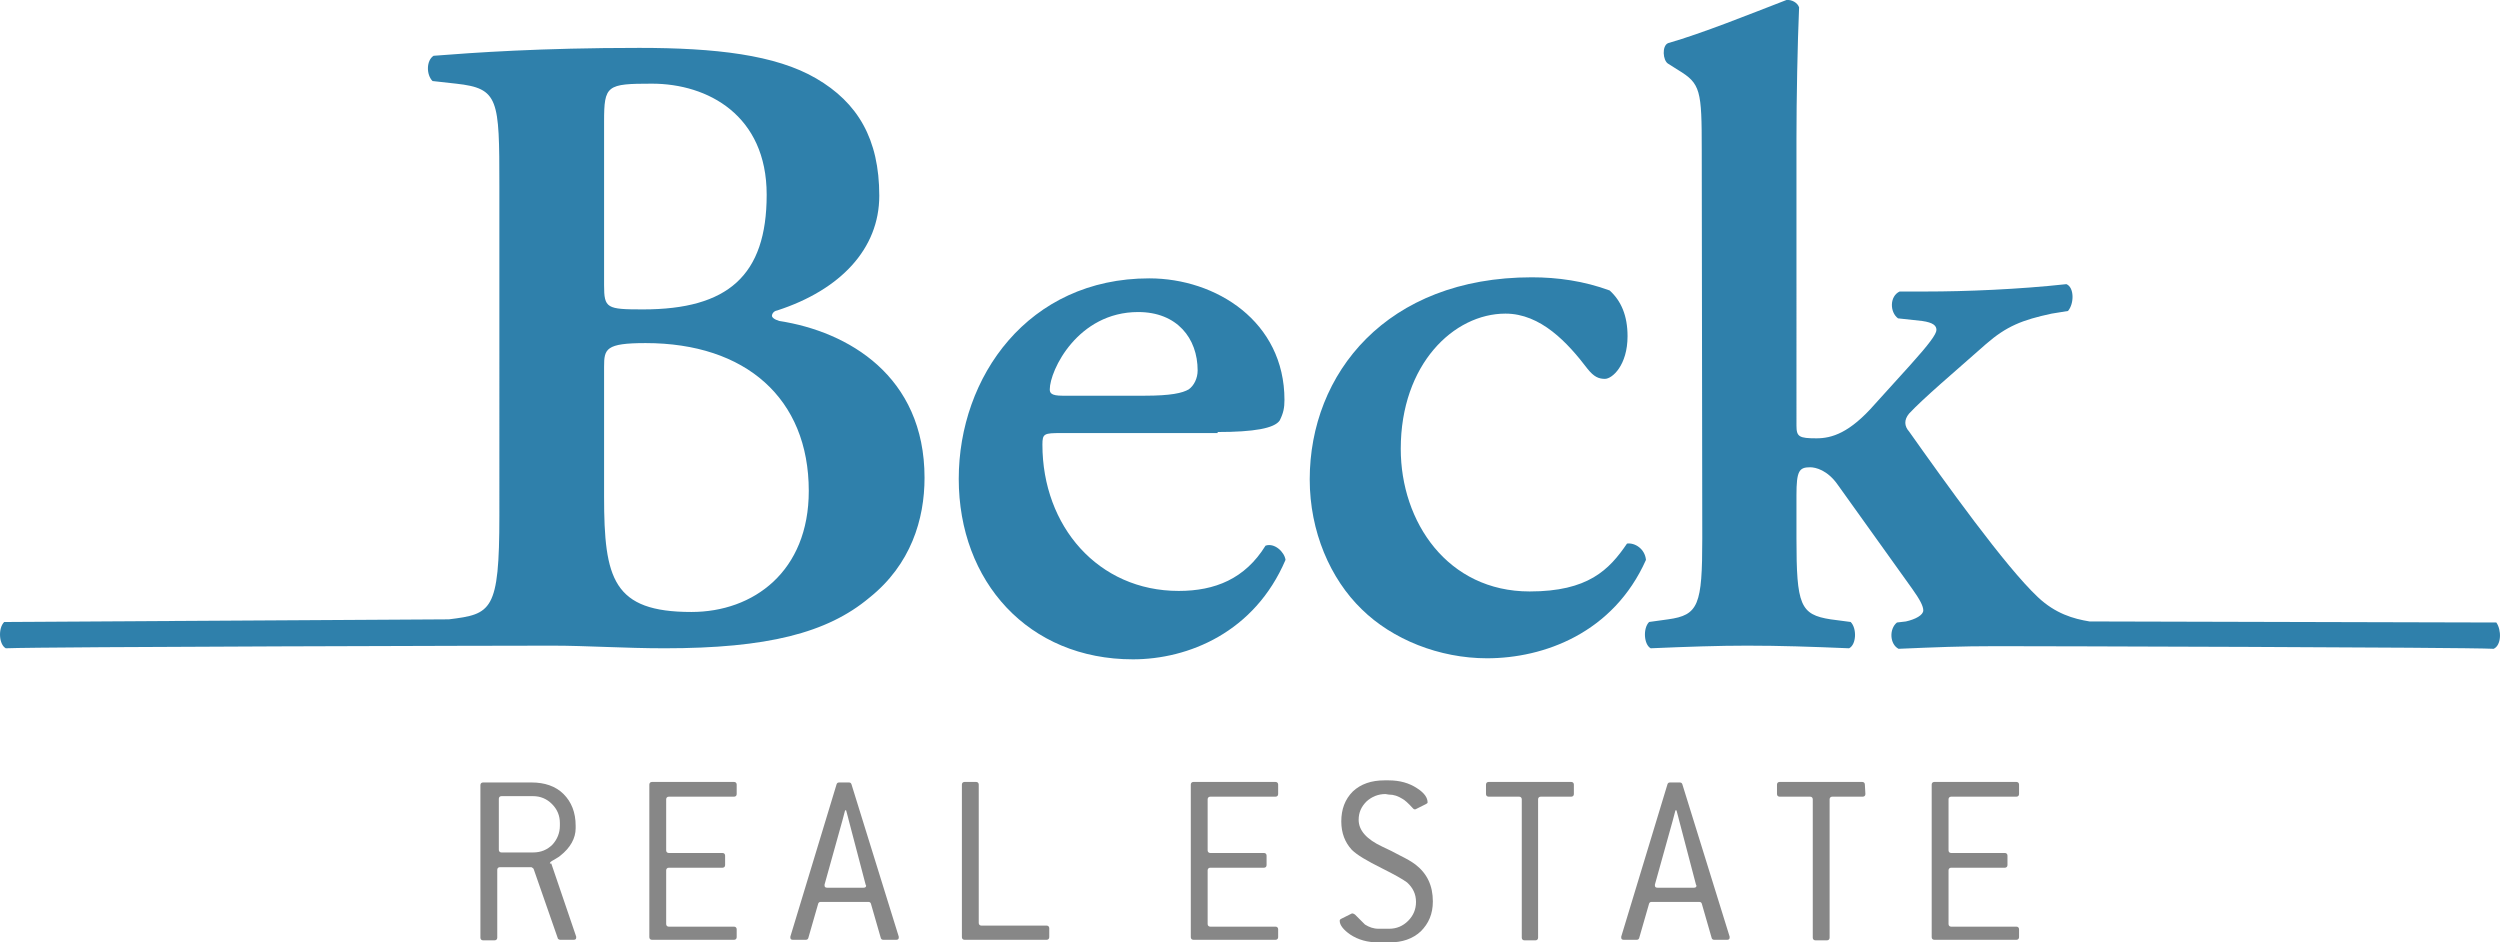
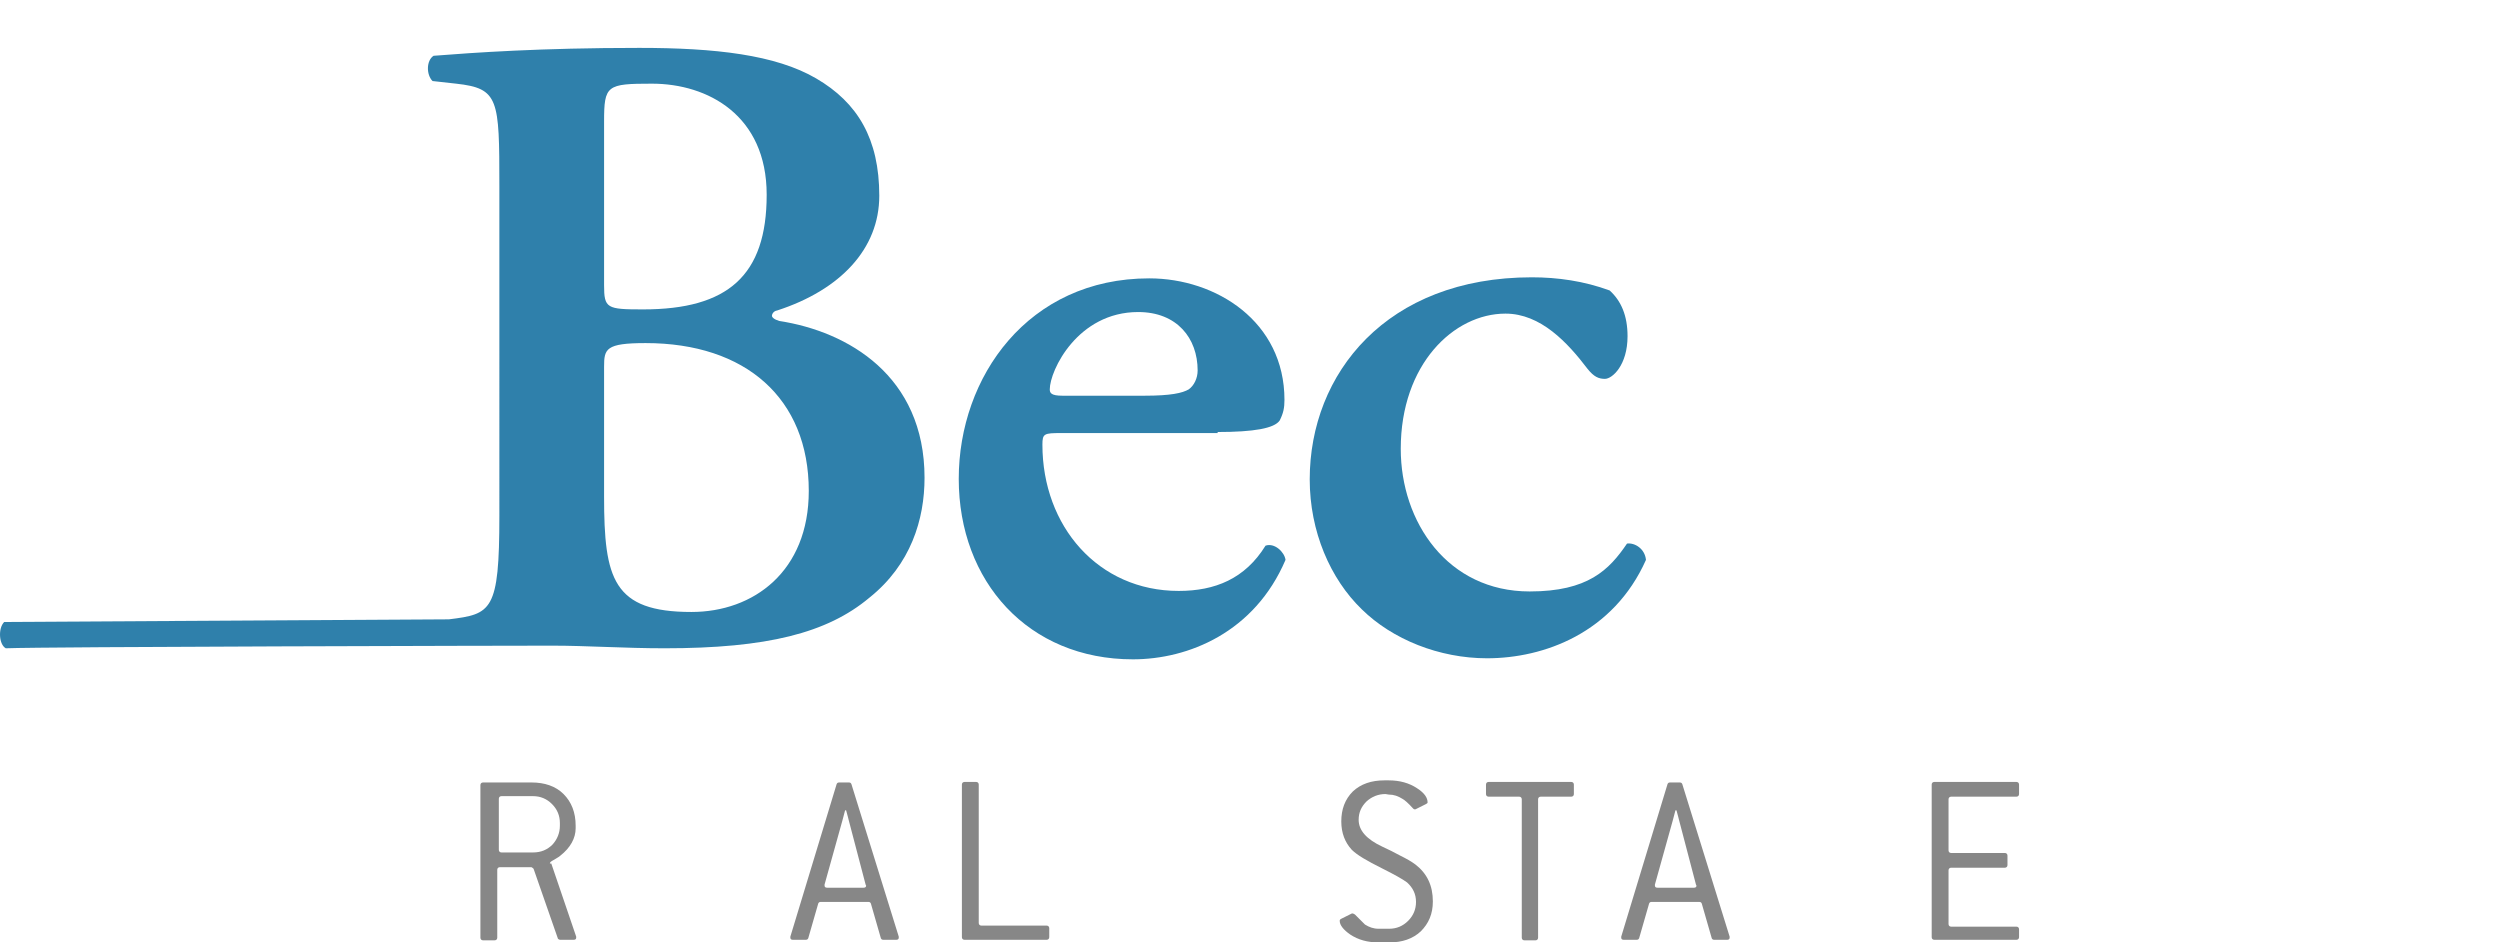
<svg xmlns="http://www.w3.org/2000/svg" version="1.1" id="Layer_1" x="0px" y="0px" viewBox="0 0 475.1 179.1" style="enable-background:new 0 0 475.1 179.1;" xml:space="preserve">
  <style type="text/css">
	.st0{fill:#2F80AB;}
	.st1{fill:#878787;}
</style>
  <g>
    <path class="st0" d="M114.8,23.1c0-6.9,0.5-7.2,9.1-7.2c10.6,0,21.8,6,21.8,21.1c0,15.4-7.4,21.8-23.5,21.8c-6.9,0-7.4-0.2-7.4-4.6   L114.8,23.1L114.8,23.1z M114.8,69.7c0-3.4,0.3-4.5,7.9-4.5c19,0,31,10.5,31,28.1c0,15.3-10.5,23-22.3,23   c-14.9,0-16.6-6.3-16.6-21.9L114.8,69.7L114.8,69.7z M94.9,98c0,18.2-1.5,18.7-9.6,19.7l-84.5,0.5c-1.2,1.2-1,4.3,0.3,5   c7.5-0.3,96.3-0.5,103.9-0.5c6.5,0,13.7,0.5,21.3,0.5c19.5,0,30.9-2.9,38.9-9.6c7.9-6.3,10.5-14.9,10.5-22.8   c0-19.4-14.6-27.8-27.6-29.8c-1-0.3-1.4-0.7-1.4-1s0.3-0.9,1-1c12-3.9,19.4-11.7,19.4-21.8c0-10.8-4.1-17.7-12-22.3   c-7.7-4.5-19.2-5.8-33.6-5.8c-18.9,0-31.4,0.9-39.1,1.5c-1.4,0.9-1.4,3.6-0.2,4.8l4.5,0.5c8.1,0.9,8.2,2.9,8.2,19.4L94.9,98   L94.9,98z" />
    <path class="st0" d="M201.9,75.2c-2.1,0-2.4-0.5-2.4-1.2c0-3.6,5.3-14.7,16.8-14.7c7.4,0,11.3,5,11.3,11.1c0,1.5-0.7,2.9-1.7,3.6   c-1.2,0.7-3.4,1.2-8.4,1.2L201.9,75.2L201.9,75.2z M231.4,82.1c6.9,0,10.8-0.7,11.8-2.2c0.7-1.4,0.9-2.4,0.9-3.9   c0-14.9-13-23.1-25.7-23.1c-23,0-36.2,18.7-36.2,38.1c0,19.5,13.2,34.3,33.1,34.3c10.5,0,23.1-5.1,29-18.9   c-0.2-1.5-2.1-3.3-3.8-2.7c-3.9,6.3-9.6,8.6-16.5,8.6c-15.3,0-25.9-12.3-25.9-27.8c0-2.1,0.3-2.2,3.6-2.2h29.7V82.1z" />
    <path class="st0" d="M291.1,52.7c-27.6,0-42.2,18.3-42.2,38.4c0,9.9,3.9,18.9,9.9,24.7c5.8,5.7,14.7,9.3,23.8,9.3   c10.8,0,24-4.8,30.2-18.7c-0.2-2.1-2.1-3.3-3.6-3.1c-3.4,5-7.4,9.1-18.5,9.1c-15.6,0-24.5-13.2-24.5-27.1   c0-16.1,10.1-25.7,19.9-25.7c6.7,0,11.8,5.5,15.6,10.5c1.2,1.5,2.1,1.9,3.3,1.9c1.4,0,4.3-2.6,4.3-8.1c0-3.9-1.2-6.7-3.4-8.7   C301,53.4,296,52.7,291.1,52.7" />
-     <path class="st0" d="M323.5,102.3c0,12.7-0.7,14.6-6.5,15.4l-3.6,0.5c-1.2,1.2-1,4.3,0.3,5c7-0.3,12.9-0.5,18.3-0.5   c6.3,0,12.2,0.2,19.4,0.5c1.4-0.7,1.5-3.8,0.3-5l-3.8-0.5c-5.8-0.9-6.5-2.7-6.5-15.4v-8.2c0-4.6,0.5-5.3,2.6-5.3   c1,0,3.3,0.5,5.3,3.4l14.1,19.7c1.5,2.1,2.1,3.3,2.1,4.1c0,0.9-1.5,1.7-3.3,2.1l-1.7,0.2c-1.5,1.2-1.4,4.1,0.3,5   c7-0.3,11.7-0.5,18.5-0.5c7,0,88.9,0.2,94.6,0.5c1.5-0.7,1.5-3.6,0.5-5l-77.3-0.2c-3.1-0.5-6.5-1.5-9.8-4.6   c-6.2-5.8-17.7-21.9-24.5-31.5c-0.9-1-1-2.2,0-3.4c2.7-2.9,8.6-7.9,14.6-13.2c3.9-3.4,6.9-4.6,12.5-5.8l3.1-0.5   c1.2-1.4,1.2-4.5-0.3-5.1c-9.1,1-19.2,1.4-26.7,1.4h-5c-1.9,0.9-1.9,3.9-0.3,5.1l4.6,0.5c2.1,0.3,2.7,0.9,2.7,1.7s-1.4,2.7-5,6.7   l-6.7,7.4c-4.8,5.5-8.2,6.5-11.1,6.5c-3.3,0-3.8-0.3-3.8-2.4V26.3c0-7.4,0.2-18,0.5-24.9c-0.3-0.9-1.4-1.5-2.4-1.4   c-7,2.7-15.9,6.3-22.5,8.2c-1.2,0.5-1,3.3,0,3.9l1.9,1.2c4.3,2.6,4.5,3.8,4.5,15.3L323.5,102.3L323.5,102.3z" />
    <path class="st1" d="M106.4,156.9v-0.5c0-1.4-0.5-2.6-1.5-3.6s-2.2-1.5-3.6-1.5h-6c-0.3,0-0.5,0.2-0.5,0.5v9.7   c0,0.3,0.2,0.5,0.5,0.5h6c1.5,0,2.7-0.5,3.7-1.5C105.9,159.5,106.4,158.3,106.4,156.9 M104.8,164.2l4.7,13.8c0,0.1,0,0.1,0,0.2   c0,0.3-0.2,0.4-0.5,0.4h-2.6c-0.3-0.1-0.4-0.2-0.4-0.3l-4.6-13.2c-0.1-0.1-0.2-0.2-0.4-0.3h-6c-0.3,0-0.5,0.2-0.5,0.5v12.9   c0,0.3-0.2,0.5-0.5,0.5h-2.2c-0.3,0-0.5-0.2-0.5-0.5v-29c0-0.3,0.2-0.5,0.5-0.5h9.2c2.5,0,4.6,0.7,6.1,2.2s2.3,3.5,2.3,6v0.5   c0,1.9-1,3.7-2.9,5.2c-0.3,0.3-0.8,0.5-1.4,0.9c-0.4,0.2-0.6,0.4-0.6,0.6C104.8,164.1,104.8,164.1,104.8,164.2L104.8,164.2z" />
-     <path class="st1" d="M140,178.1c0,0.3-0.2,0.5-0.5,0.5h-15.6c-0.3,0-0.5-0.2-0.5-0.5v-29c0-0.3,0.2-0.5,0.5-0.5h15.6   c0.3,0,0.5,0.2,0.5,0.5v1.8c0,0.3-0.2,0.5-0.5,0.5h-12.4c-0.3,0-0.5,0.2-0.5,0.5v9.7c0,0.3,0.2,0.5,0.5,0.5h10.2   c0.3,0,0.5,0.2,0.5,0.5v1.8c0,0.3-0.2,0.5-0.5,0.5h-10.2c-0.3,0-0.5,0.2-0.5,0.5v10.2c0,0.3,0.2,0.5,0.5,0.5h12.4   c0.3,0,0.5,0.2,0.5,0.5V178.1z" />
    <path class="st1" d="M164.5,168.1l-3.2-12.2c-0.1-0.3-0.2-0.9-0.5-1.9h-0.2c-0.1,0.4-0.3,1.1-0.5,1.9l-3.4,12.2c0-0.1,0,0,0,0.2   c0,0.3,0.2,0.4,0.5,0.4h6.9c0.3,0,0.5-0.1,0.5-0.4L164.5,168.1L164.5,168.1 M170.8,178c0-0.1,0,0,0,0.2c0,0.3-0.2,0.4-0.5,0.4h-2.4   c-0.3,0-0.4-0.1-0.5-0.3l-1.9-6.6c-0.1-0.2-0.2-0.3-0.5-0.3h-9c-0.3,0-0.4,0.1-0.5,0.3l-1.9,6.6c-0.1,0.2-0.2,0.3-0.5,0.3h-2.4   c-0.3,0-0.5-0.1-0.5-0.4c0-0.2,0-0.2,0-0.2l8.8-29c0.1-0.2,0.2-0.3,0.5-0.3h1.8c0.3,0,0.4,0.1,0.5,0.3L170.8,178z" />
    <path class="st1" d="M199.4,178.1c0,0.3-0.2,0.5-0.5,0.5h-15.6c-0.3,0-0.5-0.2-0.5-0.5v-29c0-0.3,0.2-0.5,0.5-0.5h2.2   c0.3,0,0.5,0.2,0.5,0.5v26.3c0,0.3,0.2,0.5,0.5,0.5h12.4c0.3,0,0.5,0.2,0.5,0.5V178.1z" />
-     <path class="st1" d="M242.9,178.1c0,0.3-0.2,0.5-0.5,0.5h-15.6c-0.3,0-0.5-0.2-0.5-0.5v-29c0-0.3,0.2-0.5,0.5-0.5h15.6   c0.3,0,0.5,0.2,0.5,0.5v1.8c0,0.3-0.2,0.5-0.5,0.5H230c-0.3,0-0.5,0.2-0.5,0.5v9.7c0,0.3,0.2,0.5,0.5,0.5h10.2   c0.3,0,0.5,0.2,0.5,0.5v1.8c0,0.3-0.2,0.5-0.5,0.5H230c-0.3,0-0.5,0.2-0.5,0.5v10.2c0,0.3,0.2,0.5,0.5,0.5h12.4   c0.3,0,0.5,0.2,0.5,0.5V178.1z" />
    <path class="st1" d="M263.3,150.9c-1.4,0-2.6,0.5-3.6,1.4c-1,1-1.5,2.1-1.5,3.5c0,2,1.5,3.7,4.5,5.1c1.1,0.5,2.3,1.1,3.4,1.7   c1.2,0.6,2.1,1.1,2.9,1.7c2.2,1.7,3.3,4,3.3,7c0,2.4-0.8,4.2-2.3,5.7c-1.5,1.4-3.5,2.1-6,2.1h-2c-2.1,0-3.9-0.5-5.4-1.5   c-1.3-0.9-2-1.8-2-2.6c0-0.2,0.1-0.3,0.3-0.4l2-1c0.1,0,0.1,0,0.2,0s0.2,0.1,0.4,0.2c1,1,1.6,1.6,1.9,1.9c0.8,0.5,1.6,0.8,2.6,0.8   h2c1.4,0,2.6-0.5,3.6-1.5s1.5-2.2,1.5-3.6c0-1.5-0.6-2.7-1.7-3.7c-0.8-0.6-2.4-1.5-4.8-2.7c-2.8-1.4-4.7-2.5-5.7-3.5   c-1.3-1.4-2-3.2-2-5.4c0-2.3,0.7-4.2,2.2-5.7c1.5-1.4,3.5-2.1,6-2.1h0.8c2.1,0,3.9,0.5,5.4,1.5c1.4,0.9,2,1.8,2,2.7   c0,0.1-0.1,0.2-0.3,0.3l-2,1c-0.1,0-0.1,0-0.2,0s-0.2-0.1-0.3-0.2c-0.9-1-1.6-1.6-2-1.8c-0.8-0.5-1.6-0.8-2.6-0.8L263.3,150.9   L263.3,150.9z" />
    <path class="st1" d="M299.1,150.9c0,0.3-0.2,0.5-0.5,0.5h-5.8c-0.3,0-0.5,0.2-0.5,0.5v26.3c0,0.3-0.2,0.5-0.5,0.5h-2.1   c-0.3,0-0.5-0.2-0.5-0.5v-26.3c0-0.3-0.2-0.5-0.5-0.5h-5.8c-0.3,0-0.5-0.2-0.5-0.5v-1.8c0-0.3,0.2-0.5,0.5-0.5h15.7   c0.3,0,0.5,0.2,0.5,0.5L299.1,150.9L299.1,150.9z" />
    <path class="st1" d="M322.3,168.1l-3.2-12.2c-0.1-0.3-0.2-0.9-0.5-1.9h-0.2c-0.1,0.4-0.3,1.1-0.5,1.9l-3.4,12.2c0-0.1,0,0,0,0.2   c0,0.3,0.2,0.4,0.5,0.4h6.9c0.3,0,0.5-0.1,0.5-0.4L322.3,168.1C322.4,168.1,322.3,168.1,322.3,168.1 M328.7,178c0-0.1,0,0,0,0.2   c0,0.3-0.2,0.4-0.5,0.4h-2.4c-0.3,0-0.4-0.1-0.5-0.3l-1.9-6.6c-0.1-0.2-0.2-0.3-0.5-0.3h-9c-0.3,0-0.4,0.1-0.5,0.3l-1.9,6.6   c-0.1,0.2-0.2,0.3-0.5,0.3h-2.4c-0.3,0-0.5-0.1-0.5-0.4c0-0.2,0-0.2,0-0.2l8.8-29c0.1-0.2,0.2-0.3,0.5-0.3h1.8   c0.3,0,0.4,0.1,0.5,0.3L328.7,178z" />
-     <path class="st1" d="M354.5,150.9c0,0.3-0.2,0.5-0.5,0.5h-5.8c-0.3,0-0.5,0.2-0.5,0.5v26.3c0,0.3-0.2,0.5-0.5,0.5H345   c-0.3,0-0.5-0.2-0.5-0.5v-26.3c0-0.3-0.2-0.5-0.5-0.5h-5.8c-0.3,0-0.5-0.2-0.5-0.5v-1.8c0-0.3,0.2-0.5,0.5-0.5h15.7   c0.3,0,0.5,0.2,0.5,0.5L354.5,150.9L354.5,150.9z" />
    <path class="st1" d="M383.7,178.1c0,0.3-0.2,0.5-0.5,0.5h-15.6c-0.3,0-0.5-0.2-0.5-0.5v-29c0-0.3,0.2-0.5,0.5-0.5h15.6   c0.3,0,0.5,0.2,0.5,0.5v1.8c0,0.3-0.2,0.5-0.5,0.5h-12.4c-0.3,0-0.5,0.2-0.5,0.5v9.7c0,0.3,0.2,0.5,0.5,0.5H381   c0.3,0,0.5,0.2,0.5,0.5v1.8c0,0.3-0.2,0.5-0.5,0.5h-10.2c-0.3,0-0.5,0.2-0.5,0.5v10.2c0,0.3,0.2,0.5,0.5,0.5h12.4   c0.3,0,0.5,0.2,0.5,0.5V178.1z" />
  </g>
</svg>